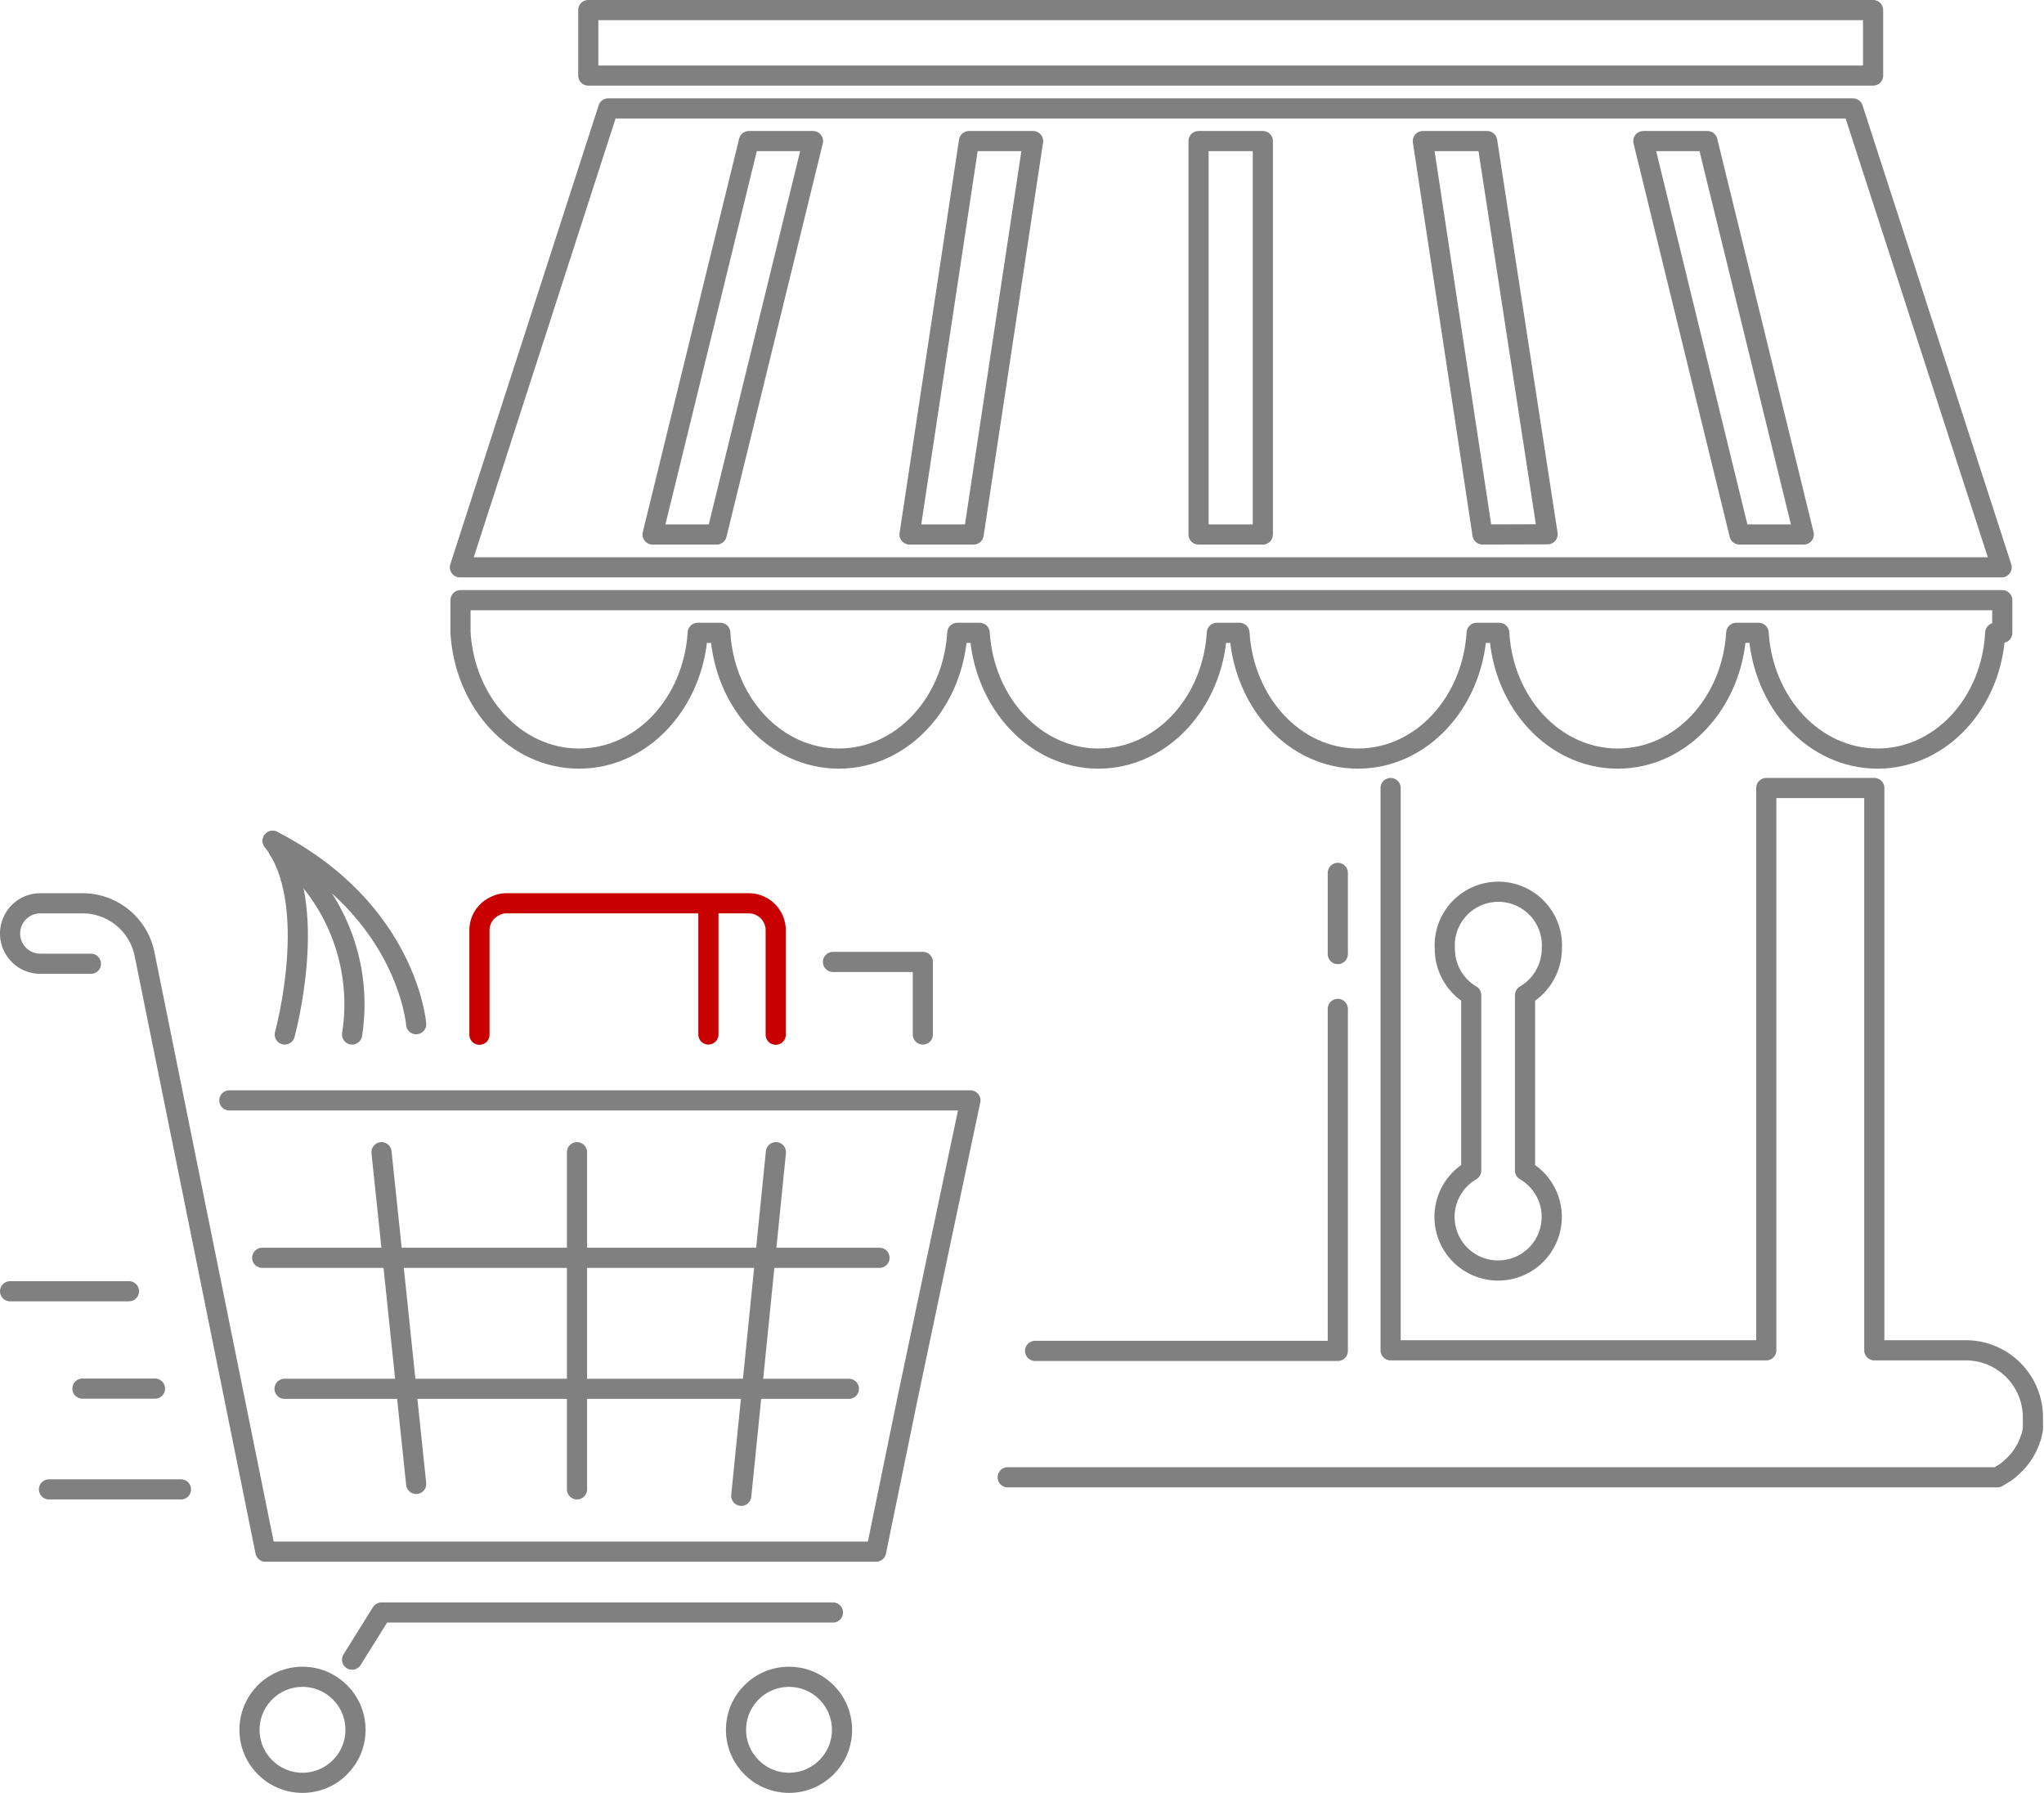
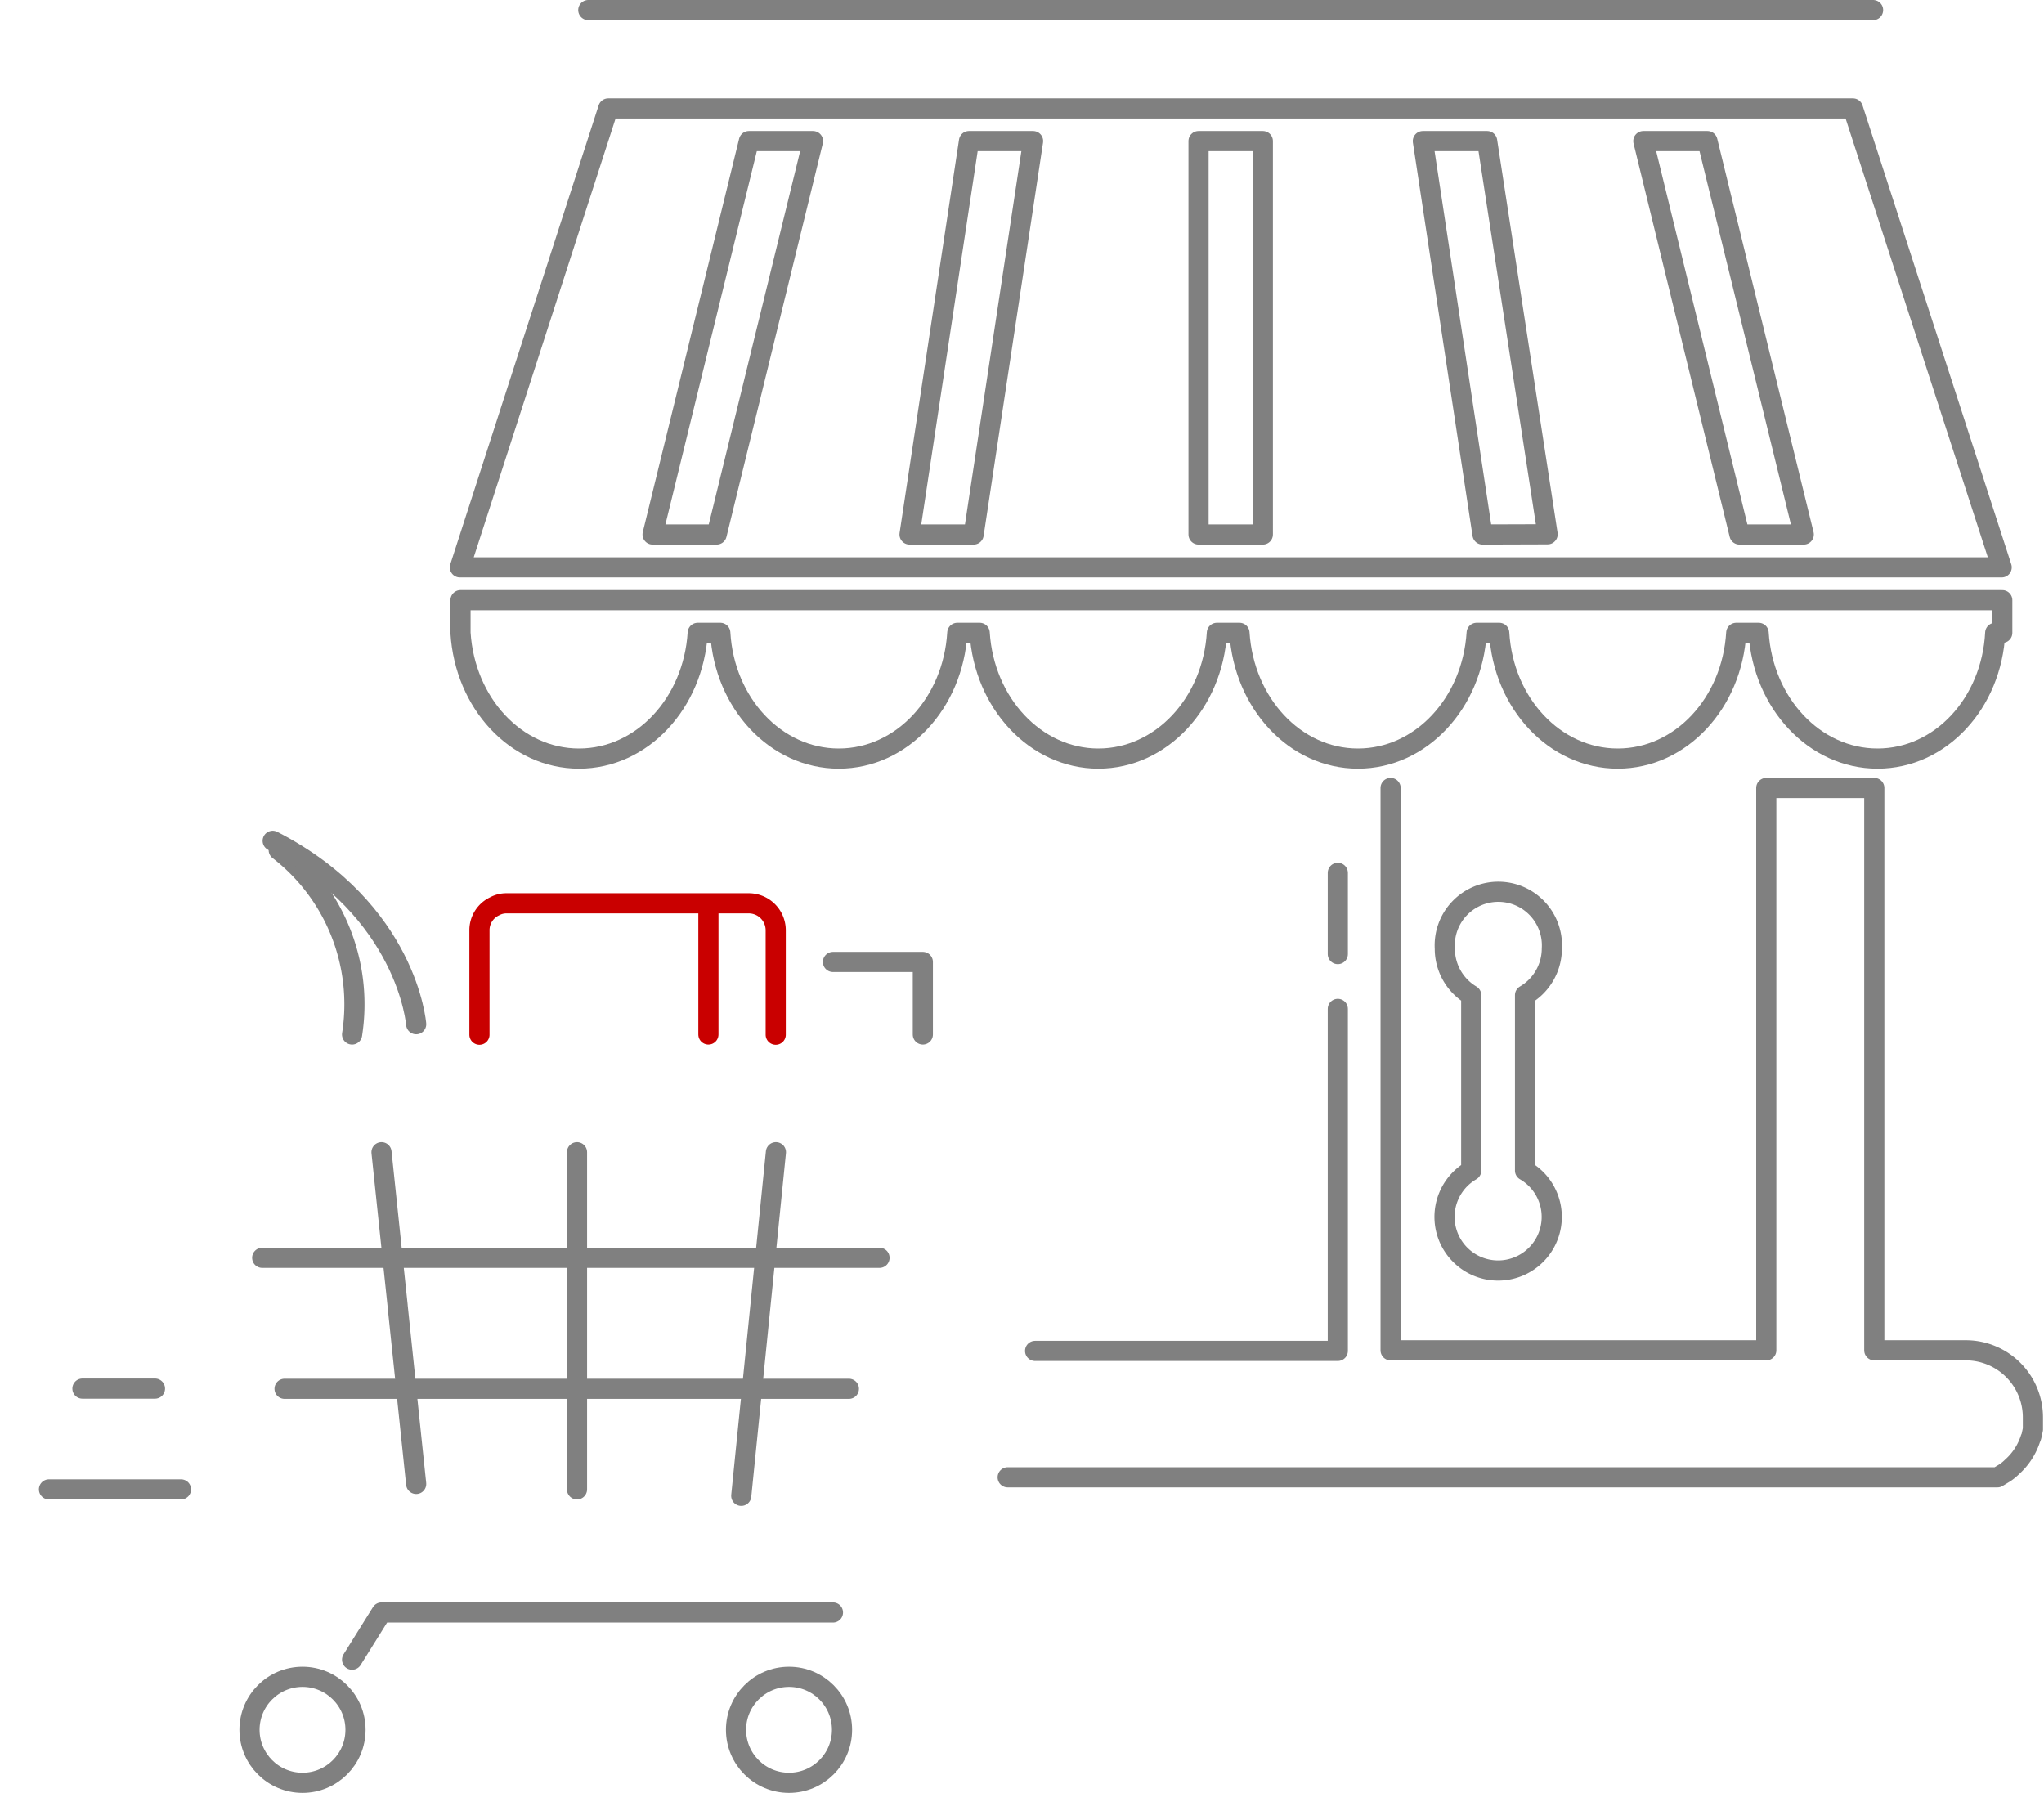
<svg xmlns="http://www.w3.org/2000/svg" viewBox="0 0 101.42 88.96">
  <defs>
    <style>.cls-1,.cls-2{fill:none;stroke-linecap:round;stroke-linejoin:round;}.cls-1{stroke:gray;}.cls-2{stroke:#c90000;}</style>
  </defs>
  <title>Ресурс 126</title>
  <g id="Слой_2" data-name="Слой 2">
    <g id="Слой_1-2" data-name="Слой 1">
-       <path class="cls-1" d="M4.51,47.82H2a1.5,1.5,0,0,1,0-3H4.1a3.14,3.14,0,0,1,3.07,2.51l6,29.66H43.47L45,69.53l1.32-6.27,1.83-8.66H11.38" />
      <polyline class="cls-1" points="18.93 57.17 19.48 62.41 19.73 64.78 19.73 64.79 19.73 64.8 20.16 68.91 20.16 68.93 20.16 68.94 20.22 69.53 20.65 73.63" />
      <polyline class="cls-1" points="28.63 57.17 28.63 62.41 28.63 68.91 28.63 69.53 28.63 73.9" />
      <line class="cls-1" x1="38.5" y1="57.17" x2="36.78" y2="74.22" />
      <polyline class="cls-1" points="13.01 62.41 19.48 62.41 24.49 62.41 28.63 62.41 29.8 62.41 37.96 62.41 43.64 62.41" />
      <path class="cls-1" d="M14.12,68.91h28" />
-       <line class="cls-1" x1="0.5" y1="64.07" x2="6.4" y2="64.07" />
      <line class="cls-1" x1="4.09" y1="68.9" x2="7.69" y2="68.9" />
      <line class="cls-1" x1="2.43" y1="73.9" x2="8.98" y2="73.9" />
      <polyline class="cls-1" points="17.47 82.35 18.93 80.01 41.33 80.01" />
-       <path class="cls-1" d="M13.53,41.72c2.4,3.09.6,9.61.6,9.61" />
      <path class="cls-1" d="M13.83,42.18a9.67,9.67,0,0,1,3.64,9.15" />
      <path class="cls-1" d="M20.65,50.82s-.43-5.66-7.12-9.1" />
      <path class="cls-2" d="M38.49,51.34V46.17a1.34,1.34,0,0,0-1.35-1.35h-12a1.21,1.21,0,0,0-.6.15,1.31,1.31,0,0,0-.75,1.2v5.17" />
      <line class="cls-2" x1="35.15" y1="51.33" x2="35.15" y2="45.16" />
      <polyline class="cls-1" points="41.33 47.73 45.79 47.73 45.79 51.33" />
      <circle class="cls-1" cx="15.01" cy="85.83" r="2.63" />
      <circle class="cls-1" cx="39.15" cy="85.83" r="2.63" />
-       <path class="cls-1" d="M92.94.5V3.75H29.19V.5Z" />
+       <path class="cls-1" d="M92.94.5H29.19V.5Z" />
      <path class="cls-1" d="M91.94,5.38H30.18L22.82,28.15h76.5ZM35.56,26.52H32.38L37.16,7h3.18Zm12.75,0H45.13L48.08,7h3.18Zm14.35,0H59.47V7h3.19Zm10.9,0L70.6,7h3.19l3,19.51Zm12.75,0L81.54,7h3.18L89.5,26.52Z" />
      <path class="cls-1" d="M73,49.38v8.7a2.66,2.66,0,1,0,2.67,0v-8.7A2.69,2.69,0,0,0,77,47.07a2.66,2.66,0,1,0-5.31,0A2.68,2.68,0,0,0,73,49.38Z" />
      <path class="cls-1" d="M99.35,31.4V29.78H22.85V31.4c.22,3.49,2.75,6.24,5.88,6.24s5.67-2.75,5.89-6.24h1.12c.2,3.49,2.75,6.24,5.88,6.24s5.67-2.75,5.88-6.24h1.11c.22,3.49,2.77,6.24,5.89,6.24s5.67-2.75,5.88-6.24H61.5c.22,3.49,2.75,6.24,5.88,6.24s5.67-2.75,5.89-6.24h1.12c.2,3.49,2.75,6.24,5.88,6.24s5.67-2.75,5.88-6.24h1.11c.22,3.49,2.77,6.24,5.9,6.24S98.82,34.89,99,31.4h.31Z" />
      <polyline class="cls-1" points="66.38 50.06 66.38 67.03 51.36 67.03" />
      <line class="cls-1" x1="66.38" y1="43.31" x2="66.38" y2="47.34" />
      <path class="cls-1" d="M50,73.3H99.11l.38-.23a2.45,2.45,0,0,0,.35-.29,3.19,3.19,0,0,0,.91-1.4.64.64,0,0,0,.06-.18l.06-.28,0-.18c0-.12,0-.25,0-.38A3.33,3.33,0,0,0,97.59,67H93V39.1H87.64V67H69V39.1" />
    </g>
  </g>
</svg>